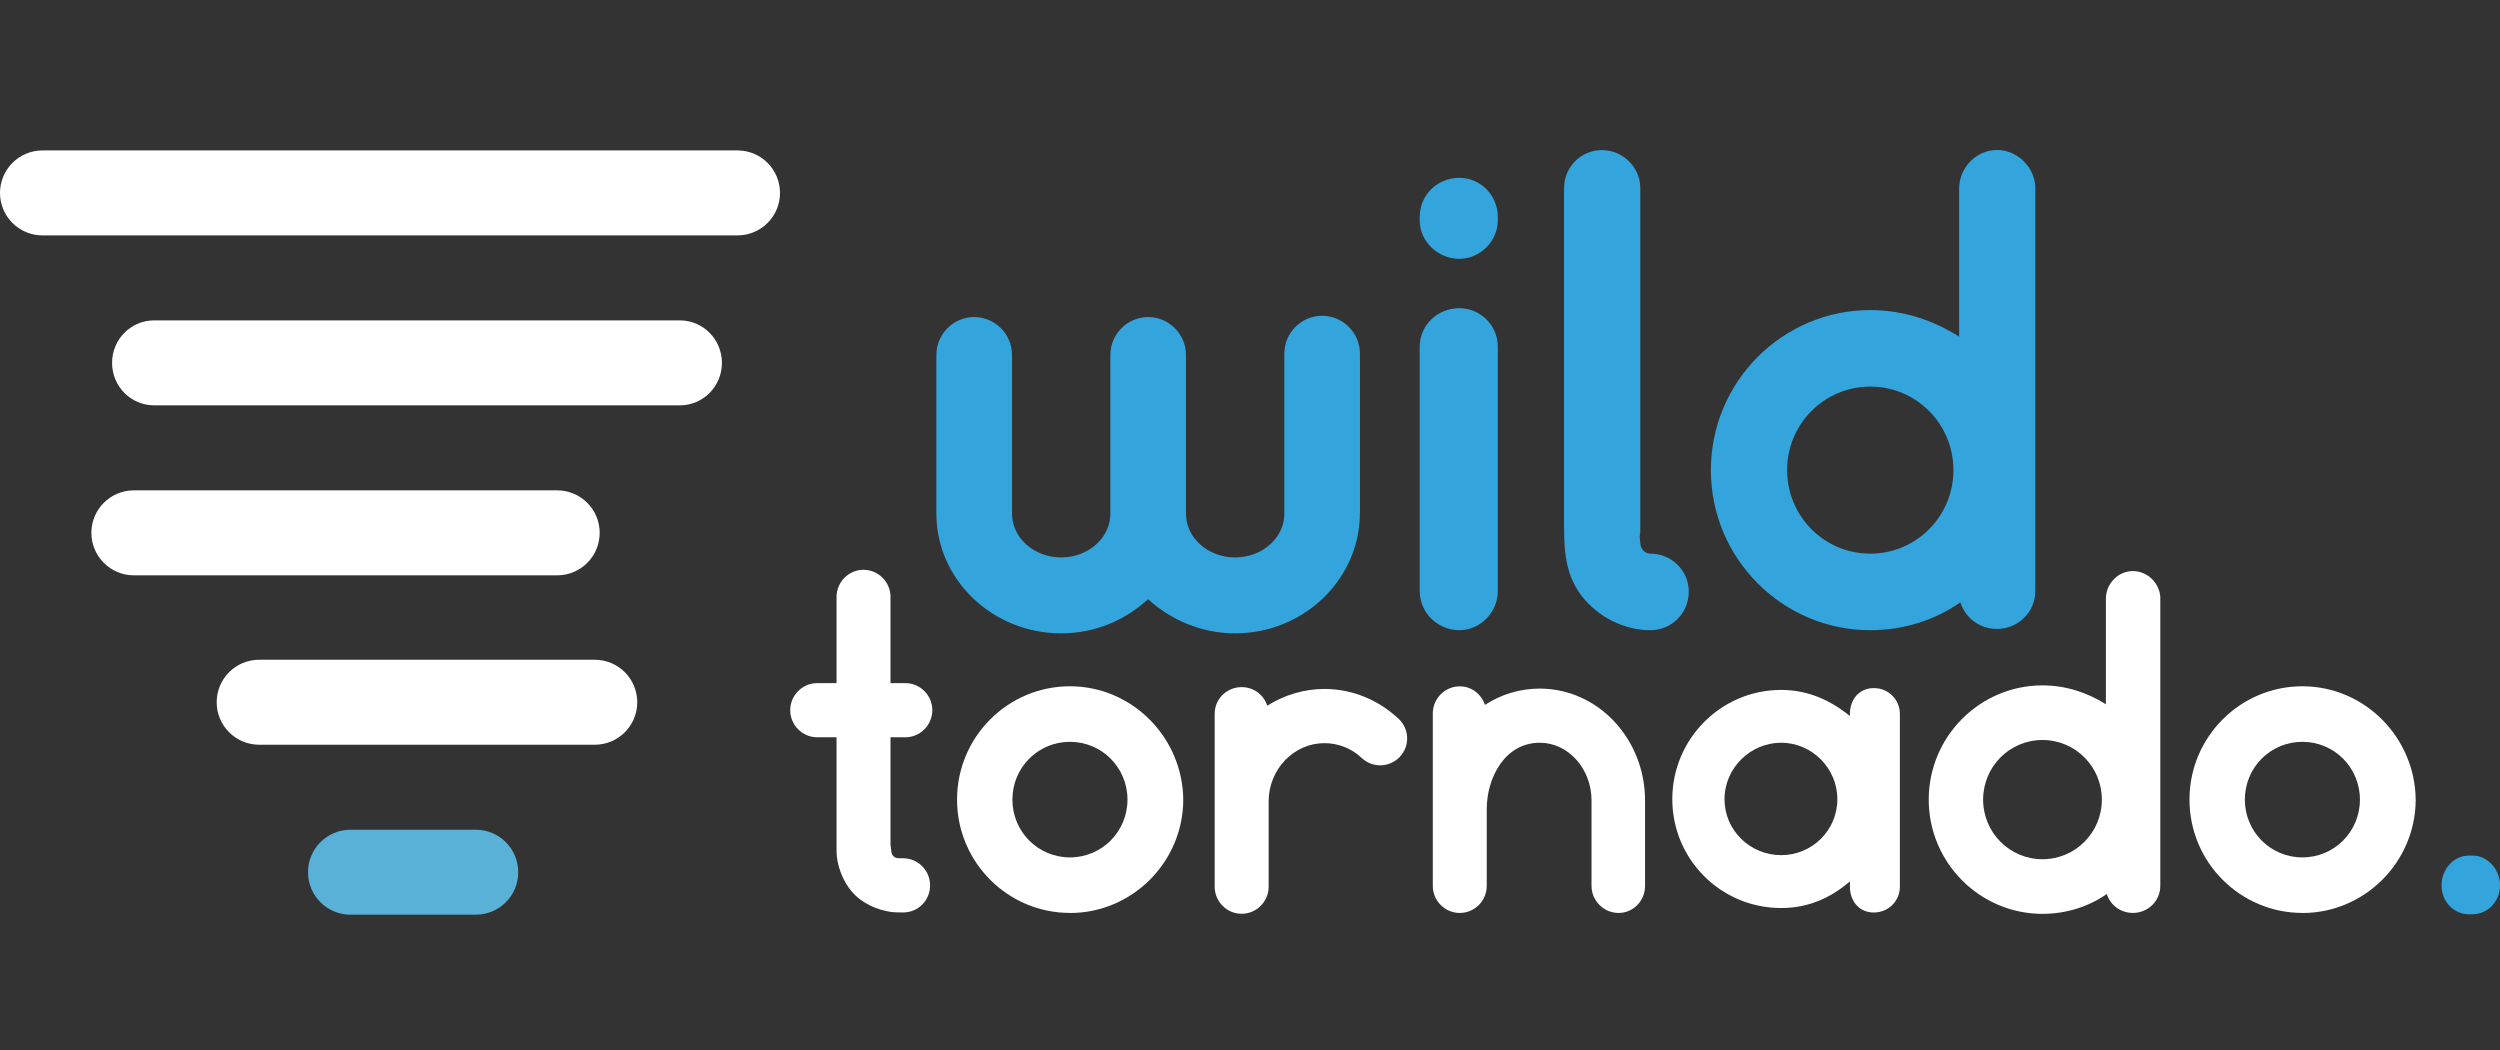
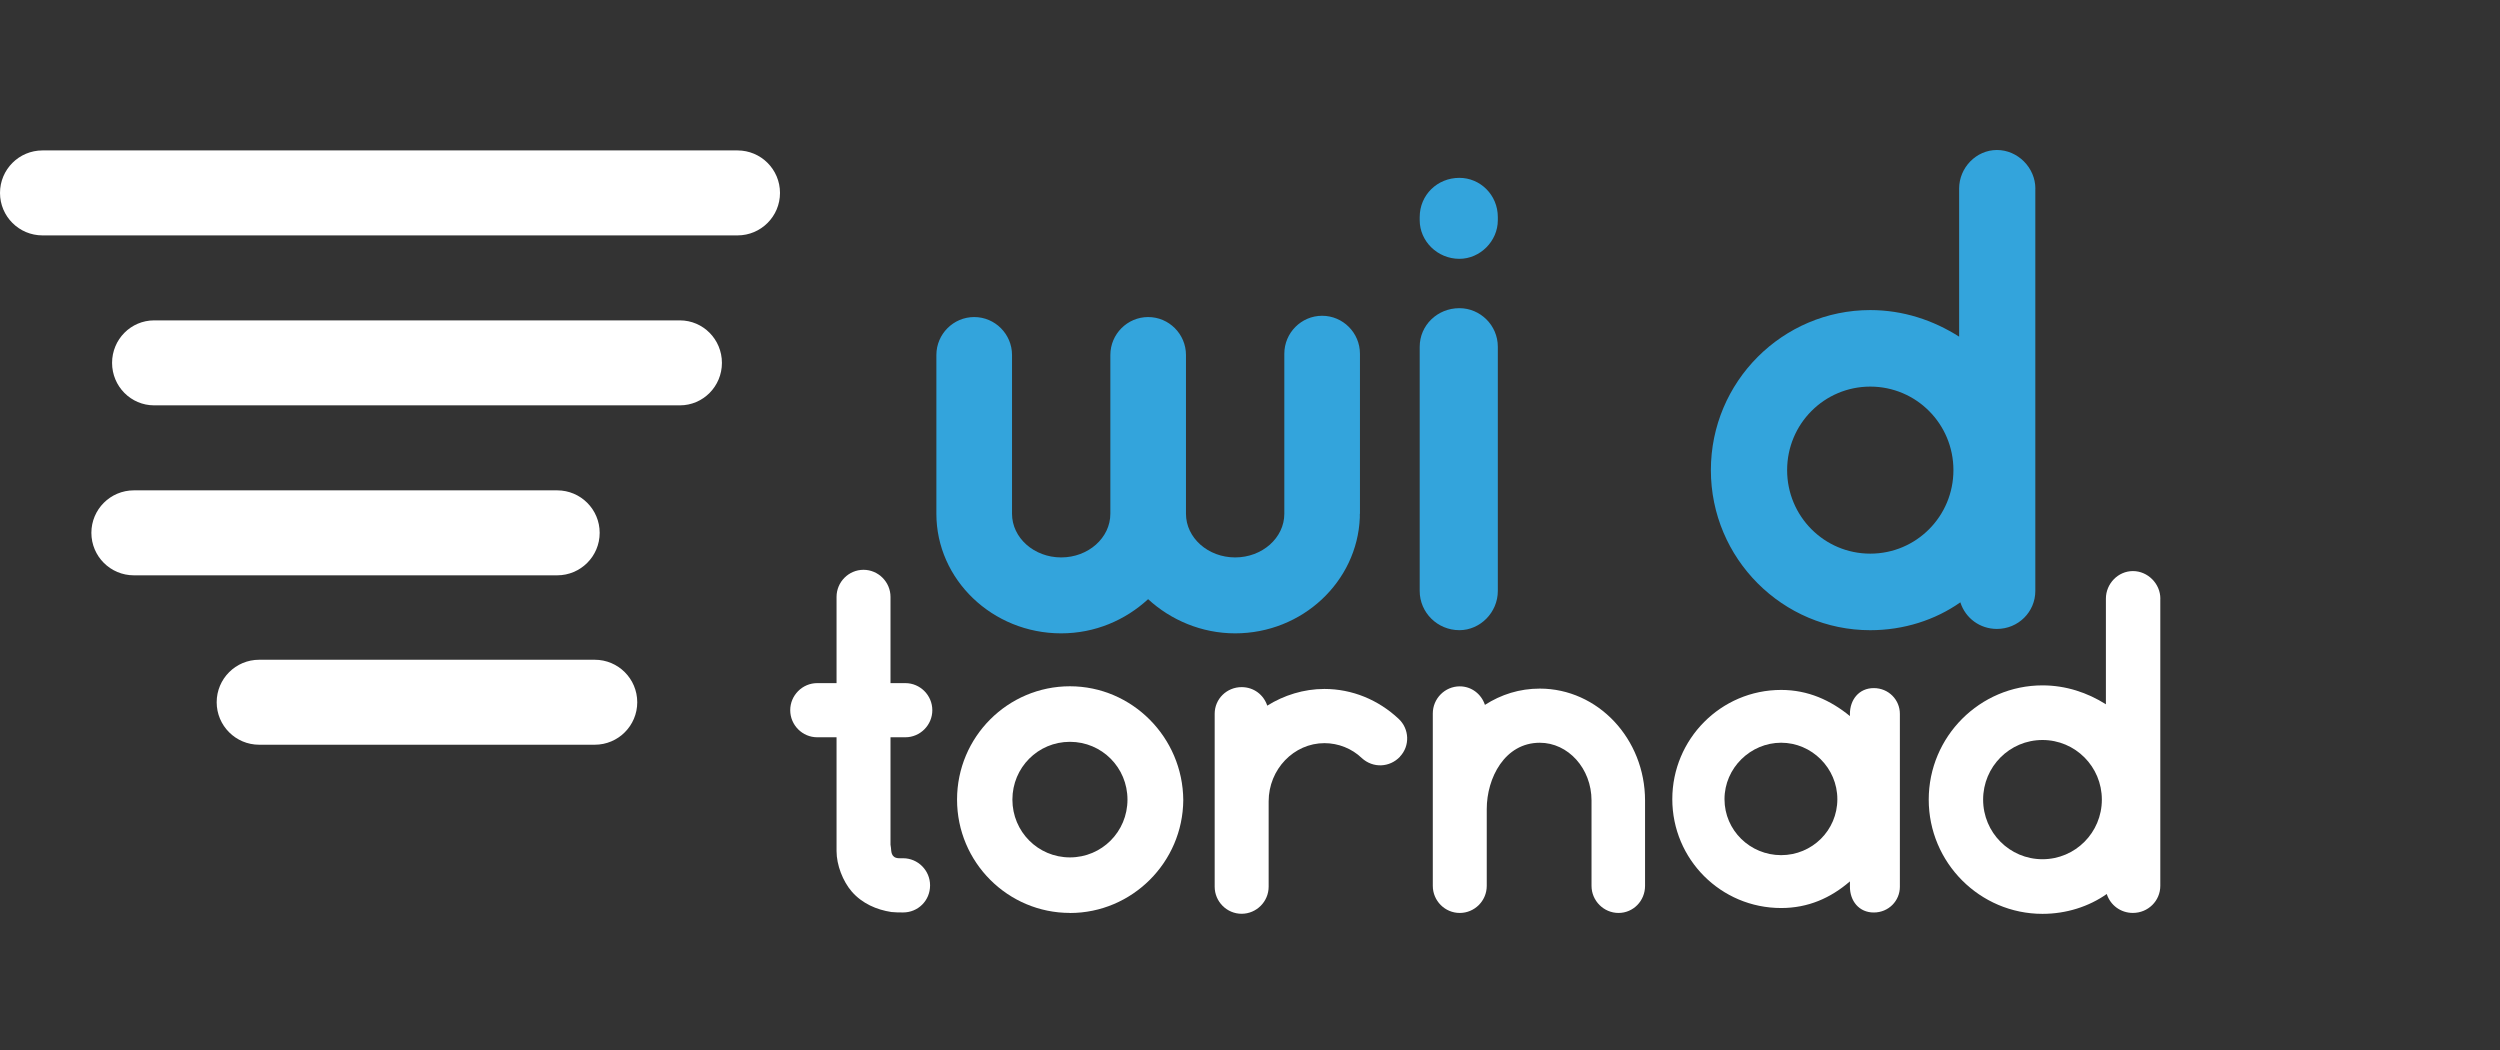
<svg xmlns="http://www.w3.org/2000/svg" width="100" height="42" viewBox="0 0 100 42" fill="none">
  <rect x="0" y="0" width="100" height="42" fill="#333333" stroke="none" />
  <path d="M29.5 6.017H1.7C0.761 6.017 0 6.778 0 7.717C0 8.656 0.761 9.416 1.7 9.416H29.5C30.439 9.416 31.2 8.656 31.2 7.717C31.2 6.778 30.439 6.017 29.5 6.017Z" fill="white" />
  <path d="M54.393 20.551V20.704C54.291 23.261 52.099 25.334 49.404 25.334C48.068 25.334 46.832 24.803 45.924 23.967C45.016 24.803 43.807 25.334 42.445 25.334C39.699 25.334 37.455 23.183 37.455 20.551V14.2C37.455 13.364 38.135 12.682 38.968 12.682C39.801 12.682 40.481 13.364 40.481 14.2V20.551C40.481 21.513 41.362 22.297 42.447 22.297C43.533 22.297 44.414 21.513 44.414 20.551V14.2C44.414 13.364 45.094 12.682 45.927 12.682C46.759 12.682 47.439 13.364 47.439 14.2V20.551C47.439 21.513 48.321 22.297 49.406 22.297C50.491 22.297 51.373 21.513 51.373 20.551V14.149C51.373 13.313 52.052 12.631 52.885 12.631C53.718 12.631 54.398 13.313 54.398 14.149V20.551H54.393Z" fill="#33A4DC" />
  <path d="M58.376 10.353C57.494 10.353 56.788 9.644 56.788 8.809V8.683C56.788 7.796 57.494 7.114 58.376 7.114C59.208 7.114 59.913 7.796 59.913 8.683V8.809C59.913 9.644 59.206 10.353 58.376 10.353ZM58.376 25.207C57.494 25.207 56.788 24.499 56.788 23.639V13.871C56.788 13.012 57.494 12.327 58.376 12.327C59.208 12.327 59.913 13.009 59.913 13.871V23.639C59.913 24.499 59.206 25.207 58.376 25.207Z" fill="#33A4DC" />
-   <path d="M67.551 23.664C67.551 24.523 66.872 25.208 66.014 25.208C64.956 25.208 63.922 24.677 63.269 23.841C62.513 22.855 62.562 21.741 62.562 20.551V7.52C62.562 6.685 63.242 6.003 64.075 6.003C64.907 6.003 65.612 6.685 65.612 7.52V21.26C65.612 21.336 65.587 21.413 65.587 21.488C65.587 21.564 65.612 21.639 65.612 21.717C65.612 21.945 65.789 22.146 66.014 22.146C66.872 22.146 67.551 22.829 67.551 23.664Z" fill="#33A4DC" />
  <path d="M81.413 7.544V23.639C81.413 24.475 80.733 25.157 79.876 25.157C79.196 25.157 78.616 24.727 78.414 24.093C77.406 24.802 76.146 25.208 74.811 25.208C71.307 25.208 68.435 22.348 68.435 18.805C68.435 15.263 71.307 12.403 74.811 12.403C76.122 12.403 77.331 12.808 78.365 13.466V7.544C78.365 6.709 79.045 6 79.878 6C80.711 6 81.415 6.709 81.415 7.544H81.413ZM78.137 18.805C78.137 16.957 76.651 15.464 74.811 15.464C72.971 15.464 71.485 16.957 71.485 18.805C71.485 20.653 72.971 22.146 74.811 22.146C76.651 22.146 78.137 20.653 78.137 18.805Z" fill="#33A4DC" />
  <path d="M37.203 35.415C37.203 36.029 36.718 36.498 36.125 36.498C35.962 36.498 35.819 36.498 35.657 36.481C35.064 36.391 34.486 36.139 34.074 35.667C33.714 35.252 33.462 34.602 33.462 34.043V29.491H32.687C32.095 29.491 31.609 29.003 31.609 28.408C31.609 27.813 32.095 27.325 32.687 27.325H33.462V23.875C33.462 23.28 33.947 22.792 34.54 22.792C35.132 22.792 35.62 23.28 35.62 23.875V27.325H36.215C36.807 27.325 37.293 27.813 37.293 28.408C37.293 29.003 36.807 29.491 36.215 29.491H35.62V33.788C35.657 33.931 35.62 34.15 35.746 34.257C35.836 34.347 35.999 34.33 36.125 34.33C36.718 34.33 37.203 34.818 37.203 35.413V35.415Z" fill="white" />
  <path d="M42.797 36.517C40.316 36.517 38.282 34.495 38.282 31.984C38.282 29.474 40.314 27.451 42.797 27.451C45.281 27.451 47.314 29.493 47.331 32.004C47.314 34.497 45.279 36.52 42.797 36.52V36.517ZM42.797 29.673C41.52 29.673 40.496 30.702 40.496 31.984C40.496 33.266 41.52 34.296 42.797 34.296C44.075 34.296 45.099 33.266 45.099 31.984C45.099 30.702 44.075 29.673 42.797 29.673Z" fill="white" />
  <path d="M56 30.268C55.587 30.702 54.922 30.736 54.47 30.321C54.075 29.942 53.535 29.726 52.977 29.726C51.753 29.726 50.746 30.773 50.746 32.055V35.468C50.746 36.063 50.26 36.551 49.665 36.551C49.071 36.551 48.587 36.063 48.587 35.468V28.551C48.587 27.954 49.073 27.485 49.665 27.485C50.151 27.485 50.547 27.791 50.69 28.226C51.355 27.811 52.147 27.558 52.975 27.558C54.089 27.558 55.133 27.993 55.942 28.75C56.374 29.148 56.41 29.833 55.995 30.268H56Z" fill="white" />
  <path d="M65.802 32.021V35.435C65.802 36.032 65.334 36.518 64.741 36.518C64.149 36.518 63.661 36.03 63.661 35.435V32.021C63.661 30.739 62.726 29.71 61.592 29.71C60.189 29.71 59.47 31.118 59.47 32.363V35.435C59.47 36.032 58.985 36.518 58.39 36.518C57.795 36.518 57.312 36.03 57.312 35.435V28.537C57.312 27.942 57.797 27.454 58.39 27.454C58.858 27.454 59.254 27.76 59.397 28.195C60.046 27.779 60.781 27.544 61.592 27.544C63.913 27.544 65.802 29.549 65.802 32.023V32.021Z" fill="white" />
  <path d="M75.995 28.554V35.471C75.995 36.032 75.546 36.5 74.951 36.5C74.356 36.5 73.997 36.032 73.997 35.471V35.255C73.222 35.923 72.324 36.321 71.246 36.321C68.835 36.321 66.892 34.371 66.892 31.967C66.892 29.564 68.835 27.597 71.246 27.597C72.324 27.597 73.225 28.012 73.997 28.643V28.554C73.997 27.993 74.356 27.524 74.951 27.524C75.546 27.524 75.995 27.993 75.995 28.554ZM73.494 31.967C73.494 30.722 72.469 29.709 71.246 29.709C70.022 29.709 68.98 30.719 68.98 31.967C68.98 33.215 70.005 34.206 71.246 34.206C72.486 34.206 73.494 33.213 73.494 31.967Z" fill="white" />
  <path d="M86.412 23.948V35.434C86.412 36.032 85.926 36.517 85.314 36.517C84.829 36.517 84.416 36.211 84.27 35.76C83.552 36.265 82.651 36.554 81.699 36.554C79.198 36.554 77.149 34.512 77.149 31.984C77.149 29.457 79.201 27.415 81.699 27.415C82.634 27.415 83.498 27.704 84.236 28.172V23.945C84.236 23.348 84.722 22.843 85.317 22.843C85.912 22.843 86.414 23.348 86.414 23.945L86.412 23.948ZM84.074 31.984C84.074 30.666 83.013 29.6 81.699 29.6C80.385 29.6 79.325 30.666 79.325 31.984C79.325 33.303 80.385 34.369 81.699 34.369C83.013 34.369 84.074 33.303 84.074 31.984Z" fill="white" />
-   <path d="M92.095 36.517C89.614 36.517 87.579 34.495 87.579 31.984C87.579 29.474 89.612 27.451 92.095 27.451C94.579 27.451 96.611 29.493 96.628 32.004C96.611 34.497 94.577 36.52 92.095 36.52V36.517ZM92.095 29.673C90.818 29.673 89.794 30.702 89.794 31.984C89.794 33.266 90.818 34.296 92.095 34.296C93.373 34.296 94.397 33.266 94.397 31.984C94.397 30.702 93.373 29.673 92.095 29.673Z" fill="white" />
-   <path d="M98.903 36.571H98.76C98.148 36.571 97.662 36.066 97.662 35.415C97.662 34.765 98.148 34.223 98.76 34.223H98.903C99.496 34.223 100.001 34.765 100.001 35.415C100.001 36.066 99.498 36.571 98.903 36.571Z" fill="#33A4DC" />
  <path d="M27.195 16.214H6.166C5.236 16.214 4.483 15.454 4.483 14.515C4.483 13.575 5.236 12.815 6.166 12.815H27.195C28.124 12.815 28.877 13.575 28.877 14.515C28.877 15.454 28.124 16.214 27.195 16.214Z" fill="white" />
  <path d="M22.288 19.614H5.355C4.416 19.614 3.655 20.375 3.655 21.313C3.655 22.252 4.416 23.013 5.355 23.013H22.288C23.226 23.013 23.987 22.252 23.987 21.313C23.987 20.375 23.226 19.614 22.288 19.614Z" fill="white" />
  <path d="M23.791 26.39H10.366C9.428 26.39 8.667 27.151 8.667 28.09C8.667 29.028 9.428 29.789 10.366 29.789H23.791C24.729 29.789 25.49 29.028 25.49 28.09C25.49 27.151 24.729 26.39 23.791 26.39Z" fill="white" />
-   <path d="M19.031 33.189H14.019C13.081 33.189 12.32 33.95 12.32 34.888C12.32 35.827 13.081 36.588 14.019 36.588H19.031C19.969 36.588 20.73 35.827 20.73 34.888C20.73 33.95 19.969 33.189 19.031 33.189Z" fill="#59B1D8" />
</svg>